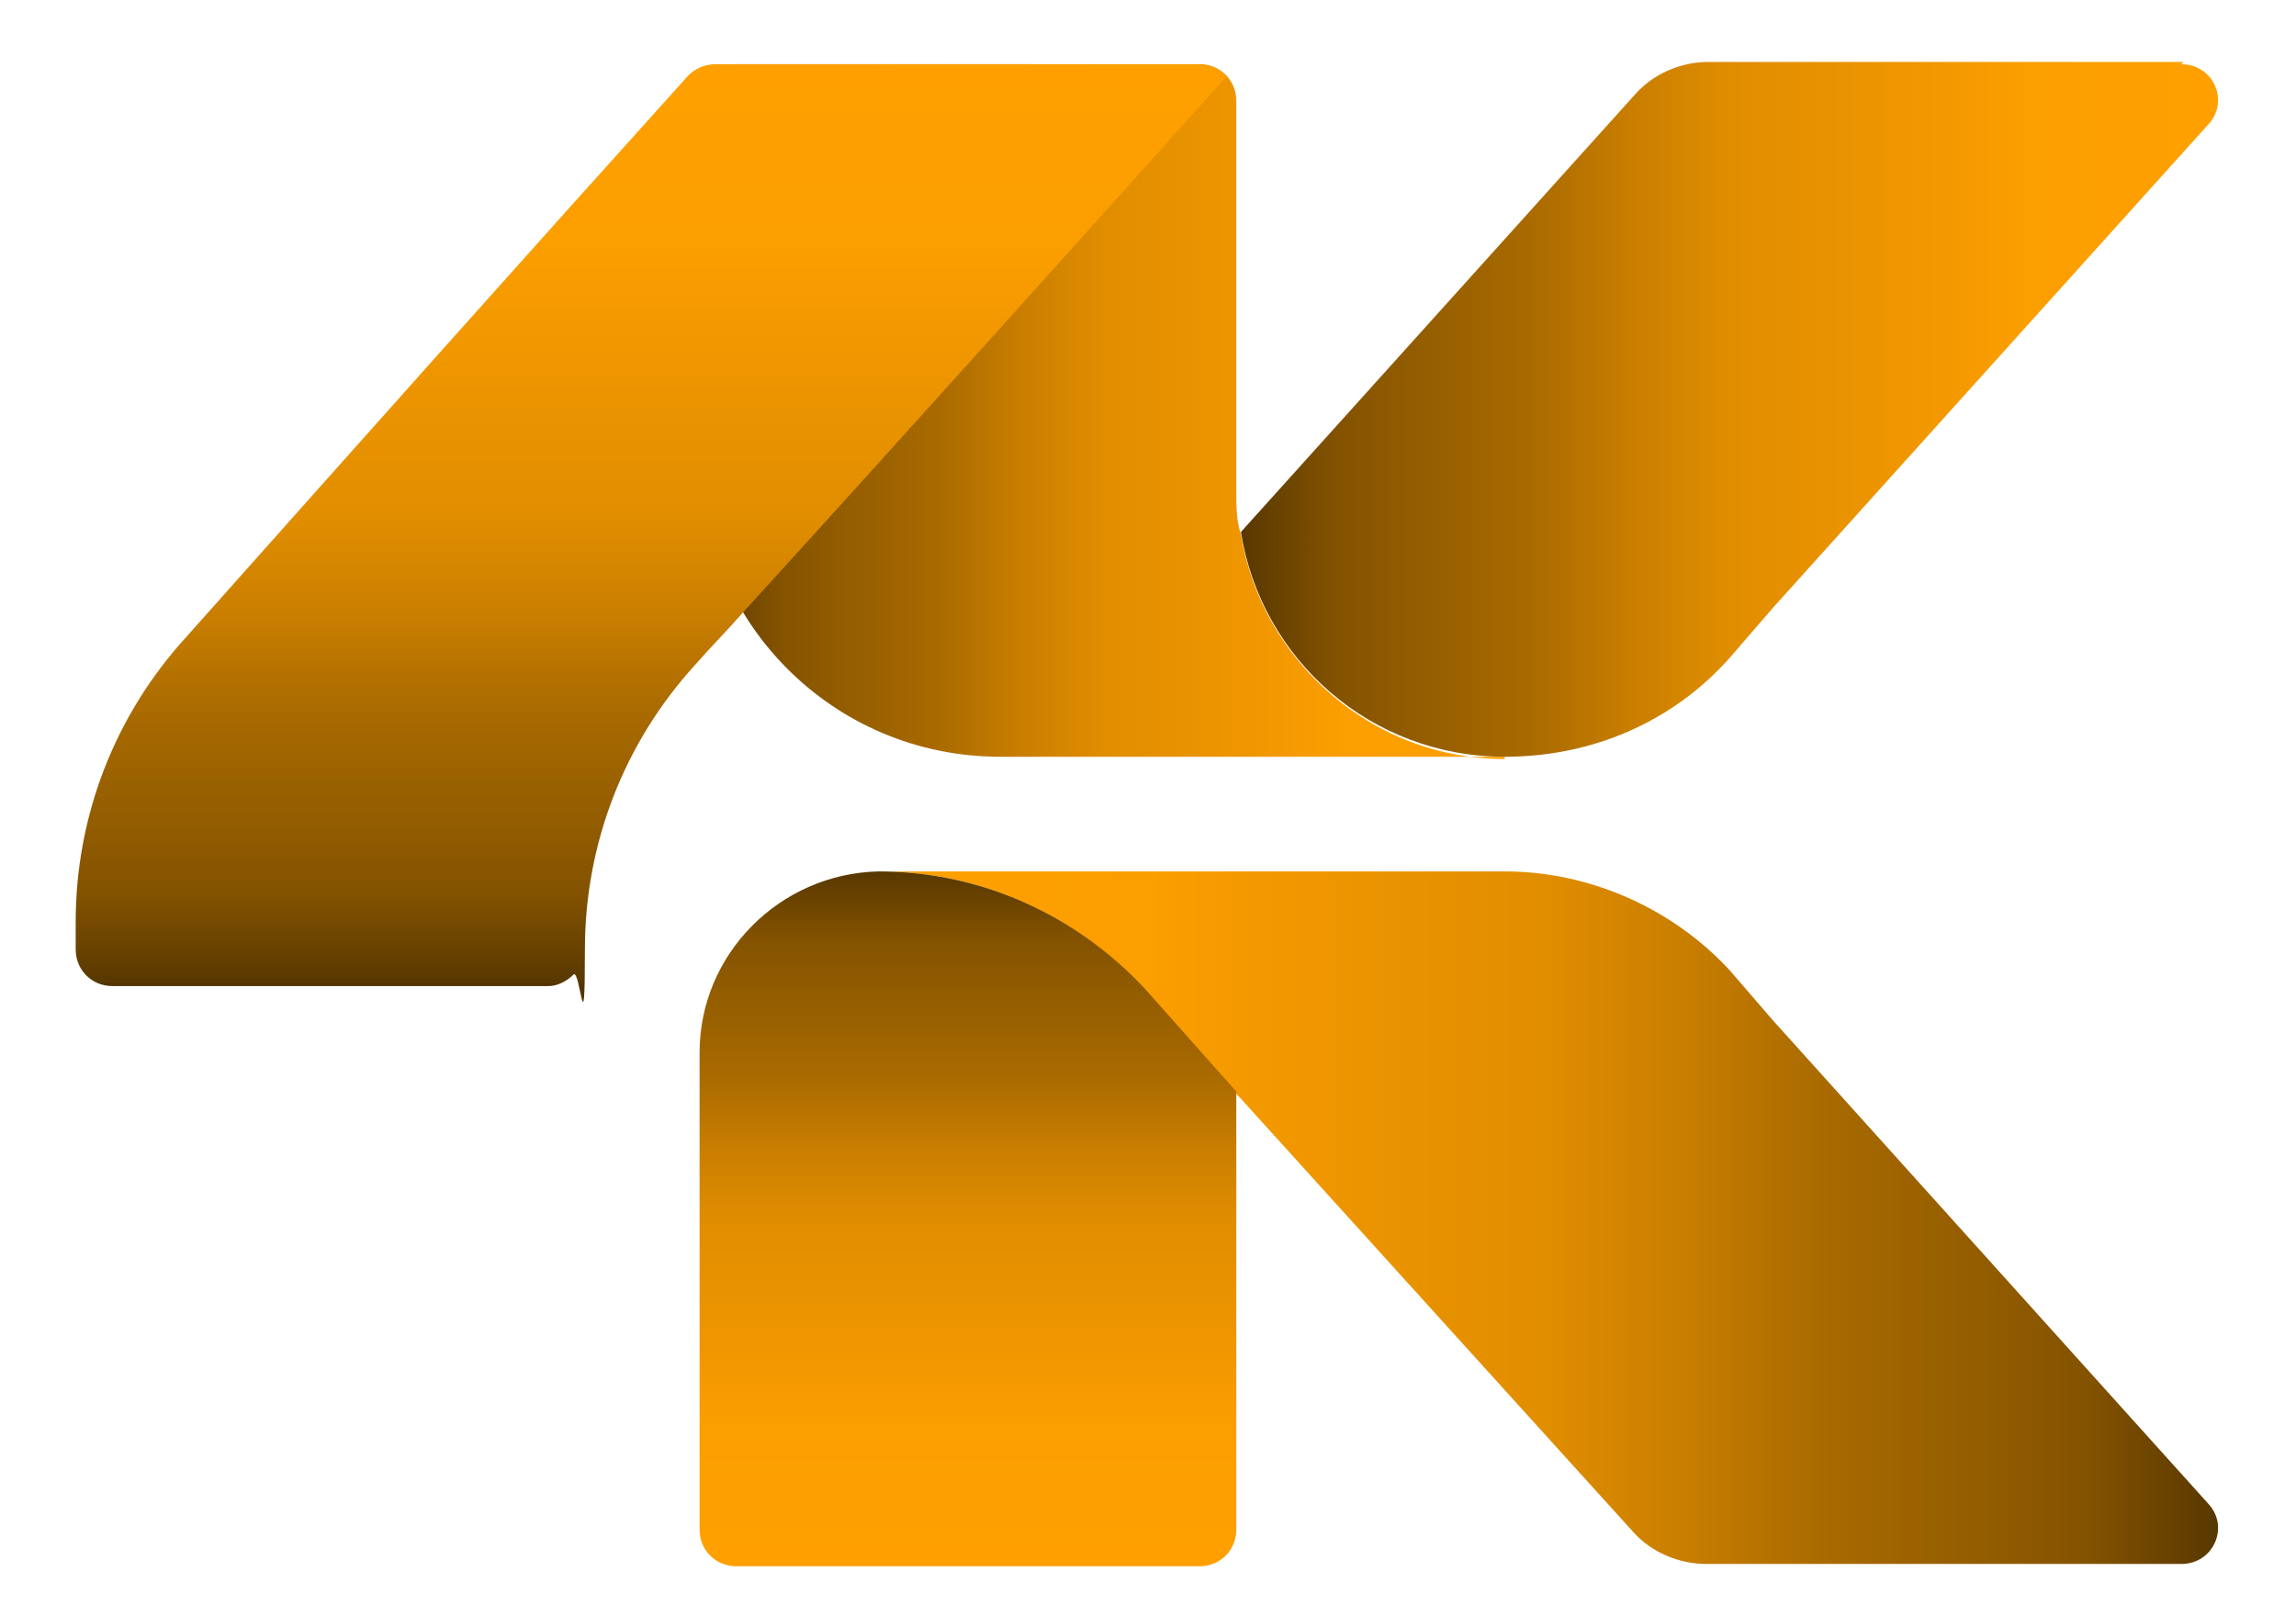
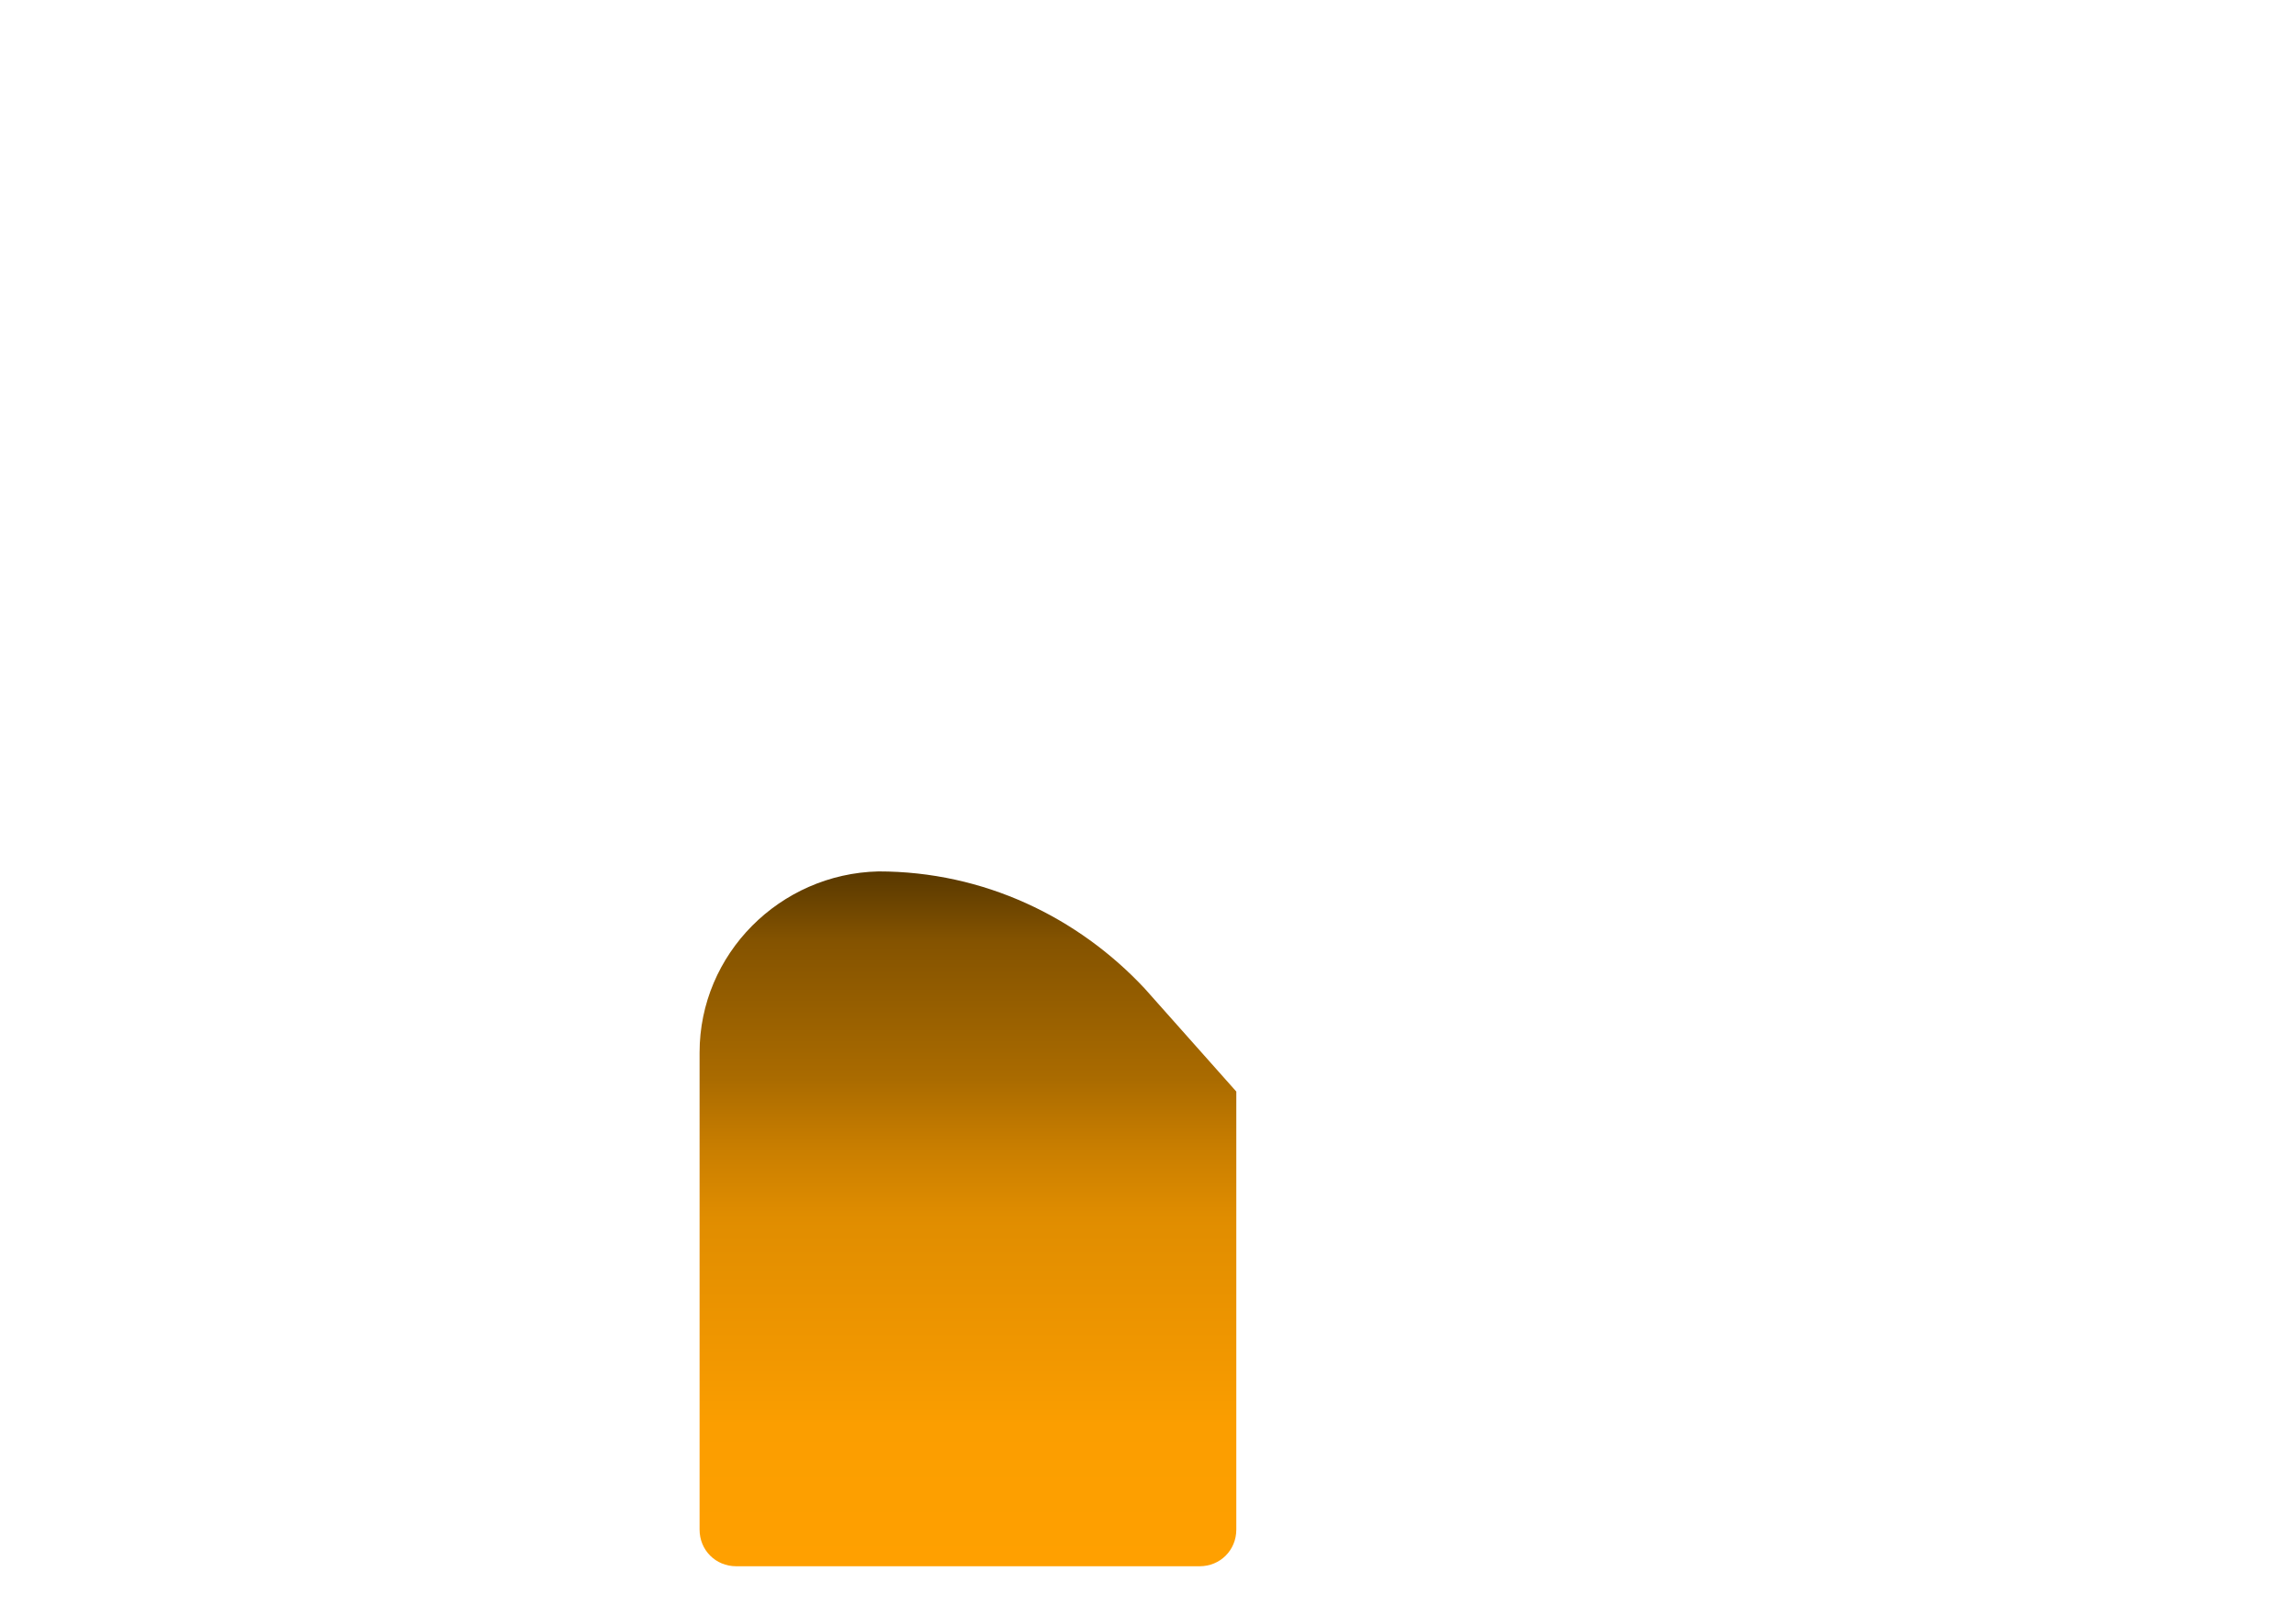
<svg xmlns="http://www.w3.org/2000/svg" xmlns:xlink="http://www.w3.org/1999/xlink" id="Layer_1" data-name="Layer 1" version="1.1" viewBox="0 0 100.1 70">
  <defs>
    <style>
      .cls-1 {
        fill: url(#linear-gradient);
      }

      .cls-1, .cls-2, .cls-3, .cls-4, .cls-5 {
        stroke-width: 0px;
      }

      .cls-2 {
        fill: url(#linear-gradient-5);
      }

      .cls-3 {
        fill: url(#linear-gradient-2);
      }

      .cls-4 {
        fill: url(#linear-gradient-3);
      }

      .cls-5 {
        fill: url(#linear-gradient-4);
      }
    </style>
    <linearGradient id="linear-gradient" x1="30.5" y1="54.1" x2="65.6" y2="54.1" gradientTransform="translate(0 72) scale(1 -1)" gradientUnits="userSpaceOnUse">
      <stop offset="0" stop-color="#523401" />
      <stop offset="0" stop-color="#583800" />
      <stop offset=".1" stop-color="#845300" />
      <stop offset=".3" stop-color="#aa6b00" />
      <stop offset=".4" stop-color="#c97e00" />
      <stop offset=".5" stop-color="#e08d00" />
      <stop offset=".7" stop-color="#f19700" />
      <stop offset=".8" stop-color="#fb9e00" />
      <stop offset="1" stop-color="#ffa000" />
    </linearGradient>
    <linearGradient id="linear-gradient-2" x1="54.1" y1="54.1" x2="96.7" y2="54.1" xlink:href="#linear-gradient" />
    <linearGradient id="linear-gradient-3" x1="38.4" y1="18.9" x2="96.7" y2="18.9" gradientTransform="translate(0 72) scale(1 -1)" gradientUnits="userSpaceOnUse">
      <stop offset="0" stop-color="#ffa000" />
      <stop offset=".2" stop-color="#fb9e00" />
      <stop offset=".3" stop-color="#f19700" />
      <stop offset=".5" stop-color="#e08d00" />
      <stop offset=".6" stop-color="#c97e00" />
      <stop offset=".7" stop-color="#aa6b00" />
      <stop offset=".9" stop-color="#845300" />
      <stop offset="1" stop-color="#583800" />
      <stop offset="1" stop-color="#523401" />
    </linearGradient>
    <linearGradient id="linear-gradient-4" x1="42.2" y1="3.8" x2="42.2" y2="34" xlink:href="#linear-gradient-3" />
    <linearGradient id="linear-gradient-5" x1="28.4" y1="29.1" x2="28.4" y2="69.2" xlink:href="#linear-gradient" />
  </defs>
  <g id="Layer_1-2" data-name="Layer 1-2">
    <g>
-       <path class="cls-1" d="M65.6,33h-22c-7.3,0-13.1-5.9-13.1-13.1V4.4c0-.9.7-1.6,1.6-1.6h20.2c.9,0,1.6.7,1.6,1.6v17c0,.7,0,1.3.2,1.9.9,5.5,5.7,9.8,11.5,9.8h0Z" />
-       <path class="cls-3" d="M95.1,2.8c1.4,0,2.1,1.6,1.2,2.6l-19,21.1-1.9,2.2c-2.5,2.8-6,4.3-9.8,4.3h0c-5.8,0-10.6-4.2-11.5-9.8l17.2-19.1h0c.8-.9,2-1.4,3.2-1.4h20.7Z" />
      <g>
-         <path class="cls-4" d="M95.1,68.2h-20.7c-1.2,0-2.4-.5-3.2-1.4h0l-17.2-19-.2-.2-4-4.5c-2.8-3.1-6.9-5.1-11.5-5.1h27.3c3.7,0,7.3,1.6,9.8,4.3l1.9,2.2,19,21.1c.9,1,.2,2.6-1.2,2.6h0Z" />
        <path class="cls-5" d="M53.9,47.6v19.1c0,.9-.7,1.6-1.6,1.6h-20.2c-.9,0-1.6-.7-1.6-1.6v-20.8c0-4.3,3.5-7.8,7.8-7.9,4.6,0,8.7,2,11.6,5.1l4,4.5h0Z" />
      </g>
-       <path class="cls-2" d="M53.5,3.3c-7,7.8-14,15.6-21.1,23.4-.7.8-1.4,1.5-2.1,2.3-3.1,3.4-4.8,7.8-4.8,12.4s-.2.8-.5,1.1c-.3.3-.7.5-1.1.5H4.9c-.9,0-1.6-.7-1.6-1.6v-1.2c0-4.6,1.7-9,4.8-12.4C15.4,19.6,22.7,11.4,30,3.3c.3-.3.7-.5,1.2-.5h21.1c.4,0,.9.2,1.1.5Z" />
    </g>
  </g>
</svg>